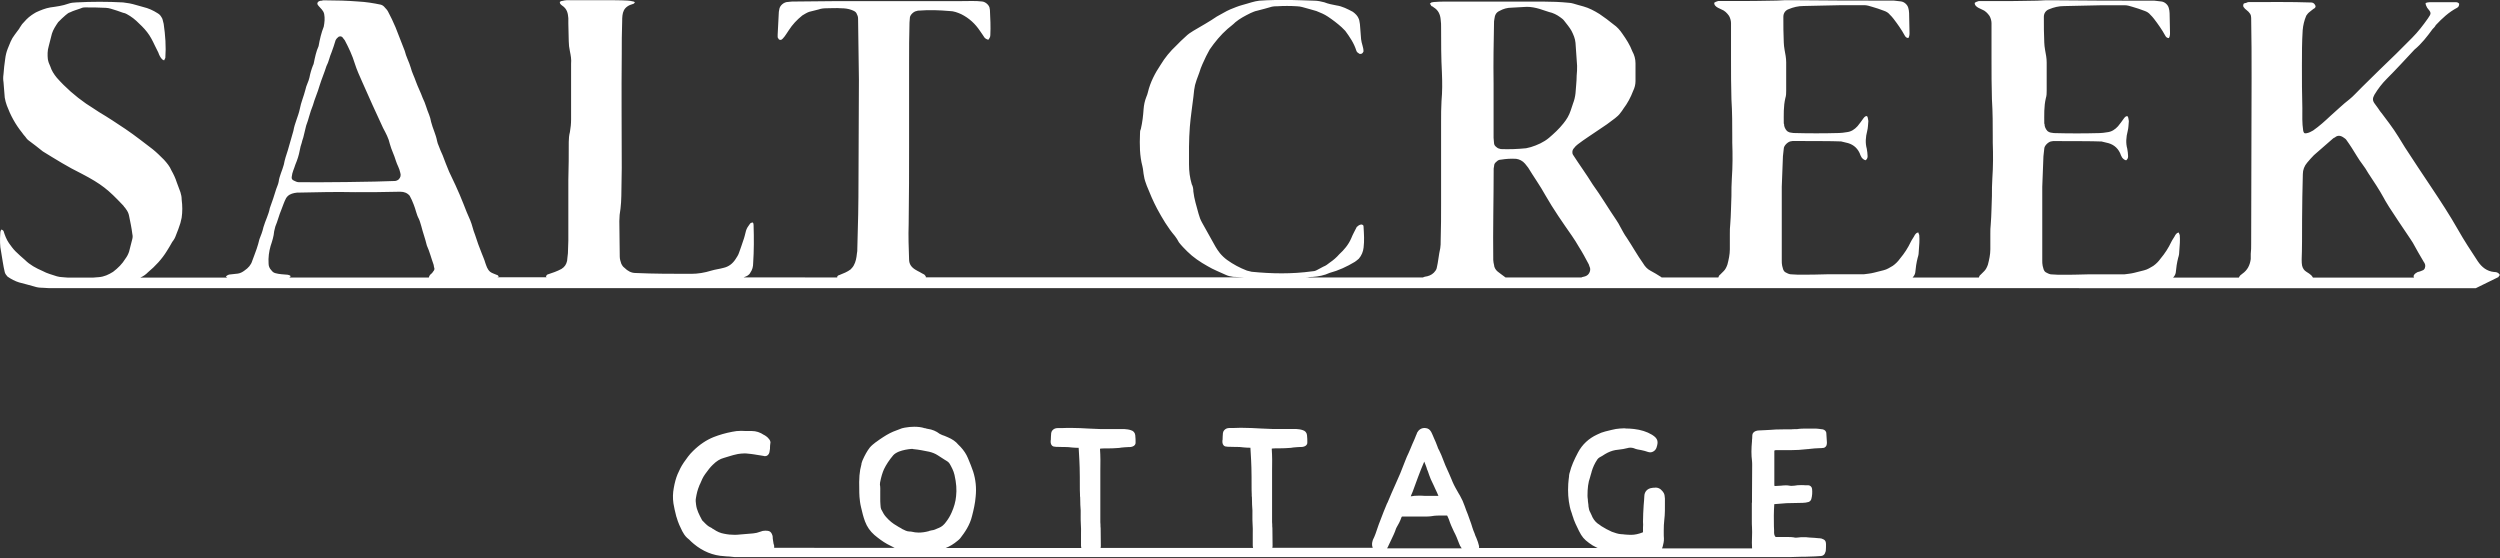
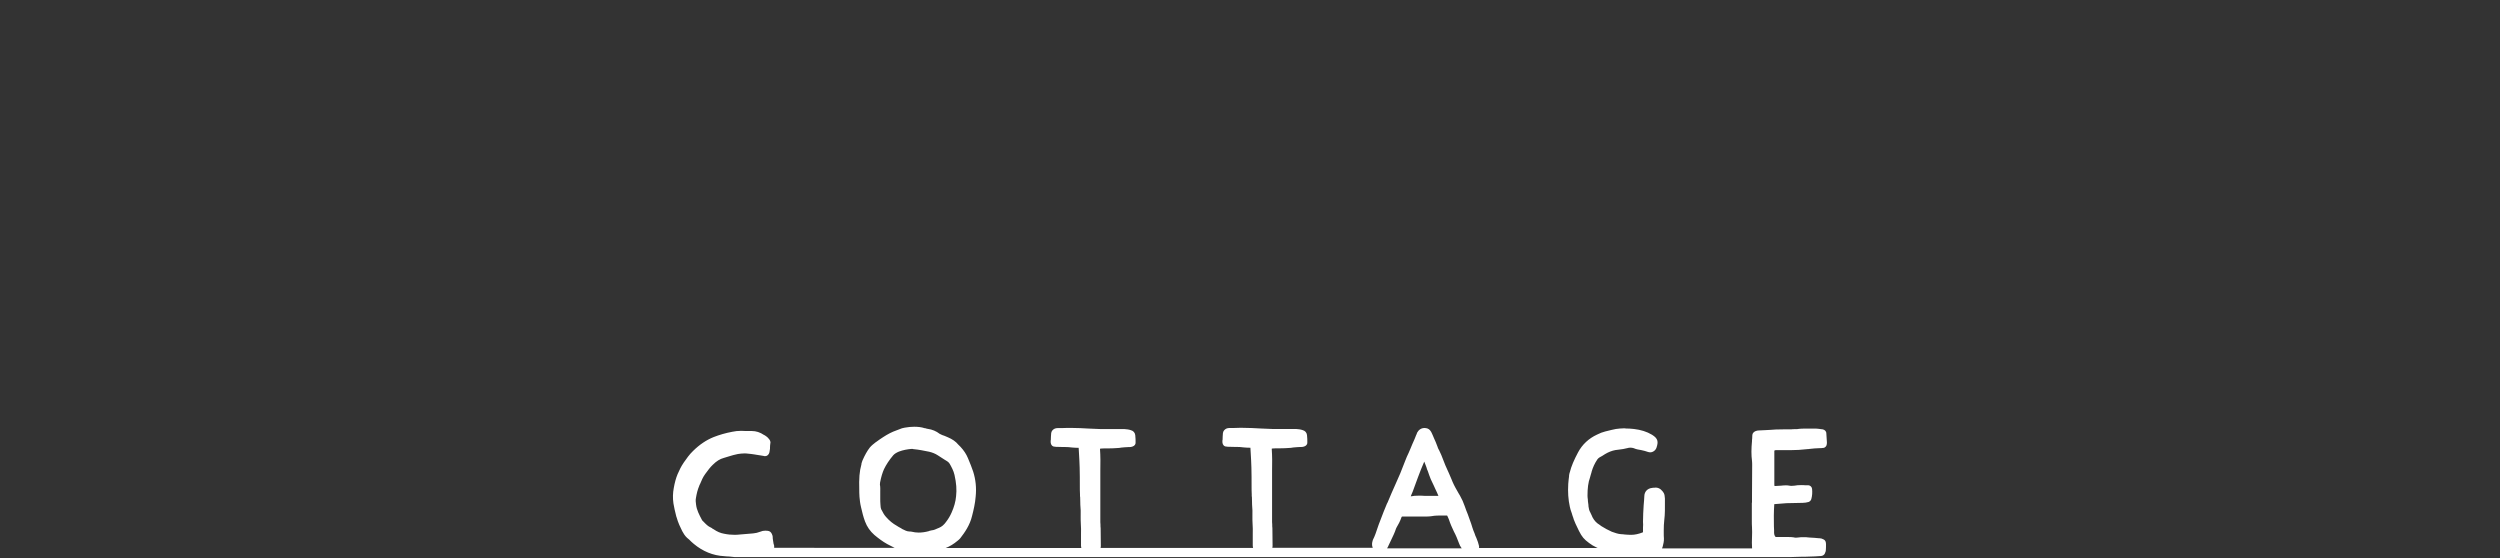
<svg xmlns="http://www.w3.org/2000/svg" version="1.1" id="Layer_1" x="0px" y="0px" width="300px" height="67px" viewBox="0 0 300 67" style="enable-background:new 0 0 300 67;" xml:space="preserve">
  <rect x="0" y="0" width="300" height="67" fill="#333333" stroke="none" />
  <style type="text/css">
	.st0{fill:#FFFFFF;}
</style>
-   <path class="st0" d="M299.86,32.83c-0.14-0.14-0.33-0.19-0.57-0.19c-0.86-0.09-1.47-0.57-1.95-1.28c-0.81-1.23-1.66-2.52-2.38-3.8  c-1-1.76-2.09-3.42-3.23-5.13c-1.05-1.57-2.09-3.13-3.14-4.75c-1.28-2.09-1.28-2.09-2.71-3.99c-0.19-0.24-0.38-0.47-0.52-0.71  c-0.14-0.19-0.24-0.33-0.38-0.52c-0.29-0.38-0.29-0.66-0.05-1.09c0.43-0.71,0.9-1.33,1.47-1.9c1.14-1.14,2.23-2.33,3.33-3.51  c0.86-0.71,1.52-1.57,2.18-2.47c0.14-0.14,0.29-0.28,0.38-0.47c0.76-0.81,1.57-1.57,2.57-2.09c0.19-0.1,0.24-0.29,0.24-0.48  c-0.09-0.14-0.24-0.19-0.47-0.19c-1,0-2,0-3.04,0c-0.19,0-0.38,0.05-0.52,0.1c0,0.24,0.1,0.38,0.19,0.57  c0.52,0.62,0.52,0.66,0.09,1.28c-0.57,0.81-1.19,1.62-1.9,2.33c-0.62,0.62-1.28,1.28-1.9,1.9c-1.38,1.33-2.75,2.66-4.09,3.99  c-0.29,0.29-0.57,0.57-0.85,0.86c-0.24,0.24-0.43,0.43-0.67,0.62c-0.81,0.62-1.52,1.33-2.28,1.99c-0.66,0.62-1.33,1.23-2.09,1.76  c-0.24,0.14-0.52,0.29-0.81,0.33c-0.24,0.05-0.33-0.05-0.38-0.33c-0.14-0.9-0.1-1.8-0.1-2.71c-0.05-1.66-0.05-3.37-0.05-5.08  c0-1.42,0-2.85,0.09-4.23c0.05-0.62,0.19-1.19,0.43-1.76c0.09-0.14,0.24-0.33,0.38-0.43c0.14-0.14,0.33-0.24,0.48-0.38  c0.24-0.1,0.33-0.29,0.19-0.48c-0.05-0.14-0.24-0.29-0.43-0.29c-2.52-0.09-5.03-0.05-7.55-0.05c-0.09,0-0.19,0.05-0.29,0.1  c-0.09,0-0.24,0.05-0.29,0.09c-0.09,0.19-0.09,0.38,0.09,0.52c0.05,0.1,0.14,0.14,0.19,0.19c0.48,0.38,0.62,0.62,0.62,1  c0.05,2.42,0.05,4.8,0.05,7.22c0,6.65-0.05,13.25-0.05,19.9c0,0.38,0,0.81-0.05,1.19c0,0.19,0,0.38,0,0.62  c-0.09,0.71-0.38,1.33-1,1.76c-0.09,0.05-0.14,0.14-0.24,0.19c-0.08,0.08-0.14,0.18-0.19,0.28h-7.89c0.16-0.16,0.28-0.36,0.32-0.59  c0.05-0.58,0.14-1.2,0.29-1.78c0.1-0.29,0.14-0.58,0.14-0.91c0.05-0.58,0.1-1.2,0.05-1.83c-0.05-0.1-0.1-0.19-0.1-0.29  c-0.19,0-0.29,0.1-0.43,0.29c-0.14,0.29-0.34,0.53-0.48,0.82c-0.34,0.72-0.77,1.39-1.3,2.02c-0.24,0.34-0.53,0.63-0.87,0.87  c-0.34,0.19-0.67,0.43-1.11,0.53c-0.38,0.1-0.77,0.19-1.15,0.29c-0.38,0.1-0.82,0.14-1.2,0.19c-1.44,0-2.84,0-4.28,0  c-1.2,0.05-2.45,0.05-3.66,0.05c-0.34,0-0.63-0.05-0.91-0.05c-0.24-0.05-0.38-0.14-0.58-0.24c-0.29-0.19-0.29-0.48-0.38-0.77  c-0.05-0.24-0.05-0.43-0.05-0.63c0-1.2,0-2.45,0-3.66c0-1.73,0-3.46,0-5.2c0.05-1.2,0.1-2.45,0.14-3.66  c0.05-0.29,0.05-0.63,0.1-0.91c0-0.34,0.43-0.77,0.77-0.87c0.1,0,0.19-0.05,0.29-0.05c1.11,0,5,0,5.82,0.05  c0.19,0.05,0.38,0.1,0.58,0.14c0.72,0.14,1.3,0.53,1.64,1.25c0.05,0.19,0.14,0.34,0.24,0.53c0.14,0.19,0.29,0.29,0.48,0.34  c0.14-0.1,0.24-0.24,0.24-0.48c0-0.29-0.05-0.58-0.1-0.91c-0.19-0.67-0.14-1.39,0.05-2.12c0.1-0.38,0.1-0.77,0.14-1.2  c0-0.1-0.05-0.19-0.05-0.29c0-0.1-0.05-0.19-0.1-0.29c-0.14-0.05-0.29,0.05-0.43,0.24c-0.24,0.34-0.48,0.67-0.72,0.96  c-0.34,0.38-0.77,0.67-1.3,0.72c-0.34,0.05-0.63,0.1-0.91,0.1c-1.83,0.05-3.66,0.05-5.48,0c-0.1,0-0.24-0.05-0.34-0.05  s-0.19-0.05-0.29-0.1c-0.24-0.1-0.43-0.48-0.48-0.72c0-0.1,0-0.19-0.05-0.29c0-1.01-0.05-2.02,0.19-3.03c0.1-0.29,0.1-0.63,0.1-0.91  c0-1.15,0-2.26,0-3.37c0-0.53-0.1-1.01-0.19-1.49c-0.05-0.34-0.1-0.63-0.1-0.91c-0.05-1.01-0.05-2.07-0.05-3.08  c0-0.43,0.24-0.77,0.63-0.91c0.58-0.24,1.15-0.38,1.78-0.38c1.49-0.05,3.03-0.05,4.57-0.1c0.91,0,1.83,0,2.74,0  c0.29,0,0.63,0.1,0.91,0.19c0.48,0.14,0.96,0.29,1.44,0.48c0.29,0.1,0.53,0.24,0.72,0.48c0.14,0.14,0.29,0.29,0.43,0.48  c0.48,0.63,0.96,1.3,1.35,2.02c0.1,0.19,0.24,0.29,0.43,0.29c0.1-0.14,0.14-0.34,0.14-0.58c0-0.82-0.05-1.64-0.05-2.41  c0-0.24-0.05-0.43-0.1-0.63c-0.1-0.38-0.48-0.72-0.87-0.77c-0.29-0.05-0.58-0.05-0.87-0.1c-4.09,0-8.18,0-12.22-0.05  c-0.63,0-1.25,0-1.83,0.05c-1.83,0.05-3.66,0.05-5.48,0.05c-0.53,0-1.06,0-1.54,0c-0.1,0.05-0.19,0.05-0.29,0.1  c-0.1,0.05-0.19,0.1-0.19,0.14c0,0.1,0.05,0.24,0.1,0.29c0.19,0.24,0.48,0.34,0.77,0.48c0.38,0.14,0.67,0.43,0.91,0.77  c0.14,0.24,0.24,0.58,0.24,0.87c0,1.44,0,2.84,0,4.28c0,1.64,0,3.27,0.05,4.86c0.1,1.54,0.1,3.08,0.1,4.57c0,0.24,0,0.43,0,0.63  c0.05,1.44,0.05,2.84-0.05,4.28c-0.05,0.72-0.05,1.44-0.05,2.12c-0.05,1.15-0.05,2.26-0.14,3.37c-0.05,0.38-0.05,0.82-0.05,1.2  c0,0.63,0,1.25,0,1.83c0,0.63-0.14,1.25-0.29,1.83c-0.1,0.29-0.24,0.58-0.43,0.77c-0.14,0.14-0.29,0.29-0.43,0.43  c-0.14,0.1-0.2,0.23-0.23,0.35h-7.95c0.16-0.16,0.28-0.36,0.32-0.59c0.05-0.58,0.14-1.2,0.29-1.78c0.1-0.29,0.14-0.58,0.14-0.91  c0.05-0.58,0.1-1.2,0.05-1.83c-0.05-0.1-0.1-0.19-0.1-0.29c-0.19,0-0.29,0.1-0.43,0.29c-0.14,0.29-0.34,0.53-0.48,0.82  c-0.34,0.72-0.77,1.39-1.3,2.02c-0.24,0.34-0.53,0.63-0.87,0.87c-0.34,0.19-0.67,0.43-1.11,0.53c-0.38,0.1-0.77,0.19-1.15,0.29  c-0.38,0.1-0.82,0.14-1.2,0.19c-1.44,0-2.84,0-4.28,0c-1.2,0.05-2.45,0.05-3.66,0.05c-0.34,0-0.63-0.05-0.91-0.05  c-0.24-0.05-0.38-0.14-0.58-0.24c-0.29-0.19-0.29-0.48-0.38-0.77c-0.05-0.24-0.05-0.43-0.05-0.63c0-1.2,0-2.45,0-3.66  c0-1.73,0-3.46,0-5.2c0.05-1.2,0.1-2.45,0.14-3.66c0.05-0.29,0.05-0.63,0.1-0.91c0-0.34,0.43-0.77,0.77-0.87  c0.1,0,0.19-0.05,0.29-0.05c1.11,0,5,0,5.82,0.05c0.19,0.05,0.38,0.1,0.58,0.14c0.72,0.14,1.3,0.53,1.64,1.25  c0.05,0.19,0.14,0.34,0.24,0.53c0.14,0.19,0.29,0.29,0.48,0.34c0.14-0.1,0.24-0.24,0.24-0.48c0-0.29-0.05-0.58-0.1-0.91  c-0.19-0.67-0.14-1.39,0.05-2.12c0.1-0.38,0.1-0.77,0.14-1.2c0-0.1-0.05-0.19-0.05-0.29c0-0.1-0.05-0.19-0.1-0.29  c-0.14-0.05-0.29,0.05-0.43,0.24c-0.24,0.34-0.48,0.67-0.72,0.96c-0.34,0.38-0.77,0.67-1.3,0.72c-0.34,0.05-0.63,0.1-0.91,0.1  c-1.83,0.05-3.66,0.05-5.48,0c-0.1,0-0.24-0.05-0.34-0.05c-0.1,0-0.19-0.05-0.29-0.1c-0.24-0.1-0.43-0.48-0.48-0.72  c0-0.1,0-0.19-0.05-0.29c0-1.01-0.05-2.02,0.19-3.03c0.1-0.29,0.1-0.63,0.1-0.91c0-1.15,0-2.26,0-3.37c0-0.53-0.1-1.01-0.19-1.49  c-0.05-0.34-0.1-0.63-0.1-0.91c-0.05-1.01-0.05-2.07-0.05-3.08c0-0.43,0.24-0.77,0.63-0.91c0.58-0.24,1.15-0.38,1.78-0.38  c1.49-0.05,3.03-0.05,4.57-0.1c0.91,0,1.83,0,2.74,0c0.29,0,0.63,0.1,0.91,0.19c0.48,0.14,0.96,0.29,1.44,0.48  c0.29,0.1,0.53,0.24,0.72,0.48c0.14,0.14,0.29,0.29,0.43,0.48c0.48,0.63,0.96,1.3,1.35,2.02c0.1,0.19,0.24,0.29,0.43,0.29  c0.1-0.14,0.14-0.34,0.14-0.58c0-0.82-0.05-1.64-0.05-2.41c0-0.24-0.05-0.43-0.1-0.63c-0.1-0.38-0.48-0.72-0.87-0.77  c-0.29-0.05-0.58-0.05-0.87-0.1c-4.09,0-8.18,0-12.22-0.05c-0.63,0-1.25,0-1.83,0.05c-1.83,0.05-3.66,0.05-5.48,0.05  c-0.53,0-1.06,0-1.54,0c-0.1,0.05-0.19,0.05-0.29,0.1c-0.1,0.05-0.19,0.1-0.19,0.14c0,0.1,0.05,0.24,0.1,0.29  c0.19,0.24,0.48,0.34,0.77,0.48c0.38,0.14,0.67,0.43,0.91,0.77c0.14,0.24,0.24,0.58,0.24,0.87c0,1.44,0,2.84,0,4.28  c0,1.64,0,3.27,0.05,4.86c0.1,1.54,0.1,3.08,0.1,4.57c0,0.24,0,0.43,0,0.63c0.05,1.44,0.05,2.84-0.05,4.28  c-0.05,0.72-0.05,1.44-0.05,2.12c-0.05,1.15-0.05,2.26-0.14,3.37c-0.05,0.38-0.05,0.82-0.05,1.2c0,0.63,0,1.25,0,1.83  c0,0.63-0.14,1.25-0.29,1.83c-0.1,0.29-0.24,0.58-0.43,0.77c-0.14,0.14-0.29,0.29-0.43,0.43c-0.14,0.1-0.2,0.23-0.23,0.35h-6.82  c-0.01-0.01-0.02-0.03-0.03-0.04c-0.43-0.29-0.87-0.53-1.3-0.77c-0.38-0.19-0.67-0.53-0.87-0.87c-0.72-1.01-1.3-2.07-1.97-3.08  c-0.29-0.39-0.53-0.87-0.77-1.3c-0.14-0.29-0.29-0.53-0.48-0.82c-0.96-1.4-1.83-2.89-2.84-4.28c-0.77-1.25-1.59-2.36-2.36-3.56  c-0.14-0.24-0.1-0.58,0.14-0.82c0.1-0.14,0.24-0.29,0.43-0.43c0.82-0.63,1.68-1.16,2.5-1.73c0.67-0.43,1.35-0.91,1.97-1.4  c0.24-0.19,0.48-0.39,0.67-0.67c0.1-0.14,0.24-0.29,0.34-0.48c0.48-0.63,0.87-1.35,1.16-2.12c0.19-0.39,0.29-0.77,0.29-1.2  c0-0.67,0-1.4,0-2.12c0-0.53-0.14-1.01-0.38-1.44c-0.29-0.77-0.72-1.44-1.2-2.12c-0.29-0.43-0.63-0.82-1.06-1.11  c-0.53-0.43-1.11-0.87-1.68-1.25c-0.63-0.39-1.25-0.72-1.93-0.91c-0.43-0.1-0.82-0.24-1.2-0.34c-0.19-0.05-0.38-0.1-0.58-0.1  c-1.01-0.1-2.02-0.14-3.03-0.14c-3.9,0-7.75,0-11.6,0c-0.53,0-1.01,0-1.54,0.05c-0.1,0-0.19,0.05-0.29,0.05  c-0.05,0.05-0.1,0.1-0.19,0.14c0.1,0.1,0.1,0.19,0.19,0.29c0.05,0.05,0.19,0.05,0.24,0.14c0.58,0.34,0.82,0.87,0.87,1.49  c0.05,0.34,0.05,0.63,0.05,0.91c0,1.83,0,3.66,0.1,5.49c0.05,1.16,0.05,2.26-0.05,3.37c-0.05,0.82-0.05,1.64-0.05,2.45  c0,3.23,0,6.5,0,9.72c0,1.54,0,3.08-0.05,4.62c0,0.29,0,0.58-0.05,0.87c-0.19,0.82-0.24,1.64-0.43,2.41  c-0.05,0.19-0.19,0.38-0.34,0.53c-0.29,0.29-0.67,0.43-1.06,0.48c-0.09,0.02-0.17,0.05-0.24,0.09h-14.04  c0.07-0.01,0.14-0.01,0.21-0.01c0.19-0.05,0.38-0.05,0.57-0.05c0.71-0.05,1.43-0.19,2.04-0.48c1.09-0.29,2.09-0.76,3.04-1.33  c0.14-0.1,0.33-0.24,0.48-0.38c0.33-0.38,0.52-0.86,0.57-1.33c0.1-0.81,0.05-1.62,0-2.43c0-0.1,0-0.24-0.1-0.29  c-0.14-0.09-0.29-0.05-0.48,0.05c-0.1,0.1-0.19,0.14-0.24,0.19c-0.24,0.48-0.48,0.9-0.67,1.38c-0.33,0.76-0.86,1.38-1.43,1.9  c-0.33,0.38-0.71,0.71-1.14,1c-0.24,0.19-0.48,0.38-0.76,0.48c-0.29,0.14-0.52,0.29-0.81,0.43c-0.19,0.1-0.38,0.14-0.57,0.14  c-2.43,0.33-4.8,0.29-7.23,0.05c-0.19-0.05-0.38-0.09-0.57-0.14c-0.86-0.33-1.66-0.76-2.38-1.28c-0.33-0.24-0.62-0.52-0.86-0.81  c-0.19-0.24-0.38-0.52-0.52-0.76c-0.52-0.95-1.09-1.95-1.62-2.9c-0.19-0.33-0.33-0.71-0.43-1.09c-0.24-0.9-0.52-1.76-0.62-2.66  c0-0.29-0.05-0.62-0.19-0.86c-0.24-0.81-0.33-1.57-0.33-2.38c0-0.71,0-1.43,0-2.14c0-0.81,0.05-1.62,0.1-2.38  c0.1-1.24,0.29-2.43,0.43-3.61c0.14-1.38,0.14-1.38,0.71-2.9c0.19-0.67,0.52-1.33,0.81-1.95c0.14-0.29,0.29-0.52,0.43-0.81  c0.62-0.9,1.33-1.76,2.14-2.47c0.33-0.29,0.67-0.52,0.95-0.81c0.52-0.43,1.14-0.76,1.81-1.09c0.24-0.1,0.52-0.24,0.81-0.29  c0.62-0.14,1.19-0.33,1.76-0.48c0.19-0.05,0.38-0.05,0.62-0.05c0.81-0.05,1.57-0.05,2.38,0c0.24,0,0.43,0.05,0.62,0.09  c0.57,0.14,1.14,0.33,1.71,0.48c0.48,0.19,0.95,0.38,1.38,0.67c0.57,0.38,1.14,0.81,1.66,1.28c0.14,0.14,0.29,0.29,0.43,0.43  c0.52,0.71,1.05,1.47,1.33,2.38c0.05,0.19,0.24,0.29,0.38,0.38c0.24,0.05,0.38-0.05,0.48-0.29c0-0.52-0.24-0.95-0.29-1.47  c-0.05-0.57-0.1-1.19-0.14-1.81c0-0.1-0.05-0.19-0.05-0.29c-0.05-0.43-0.29-0.76-0.57-1c-0.09-0.09-0.19-0.14-0.24-0.19  c-0.62-0.33-1.28-0.67-1.95-0.76c-0.52-0.1-1-0.19-1.47-0.38c-0.38-0.1-0.81-0.19-1.19-0.19c-1-0.05-2-0.05-3-0.09  c-1.24,0-2.43,0-3.61,0.09c-0.33,0.05-0.62,0.1-0.9,0.19c-0.38,0.1-0.76,0.24-1.14,0.33c-0.52,0.14-0.95,0.33-1.43,0.52  c-0.57,0.24-1.05,0.57-1.62,0.86c-0.9,0.62-1.85,1.14-2.81,1.71c-0.33,0.19-0.67,0.43-0.95,0.71c-0.38,0.33-0.76,0.71-1.09,1.05  c-0.76,0.71-1.38,1.47-1.9,2.33c-0.67,1-1.24,2.09-1.52,3.28c-0.05,0.19-0.1,0.38-0.19,0.57c-0.19,0.48-0.29,0.95-0.33,1.47  c-0.05,0.76-0.14,1.57-0.33,2.38c-0.1,0.19-0.1,0.38-0.1,0.57c-0.05,1.33-0.05,2.62,0.29,3.9c0.1,0.38,0.1,0.81,0.19,1.19  c0.05,0.38,0.19,0.76,0.33,1.14c0.38,0.95,0.76,1.85,1.24,2.76c0.62,1.14,1.28,2.28,2.14,3.28c0.19,0.24,0.33,0.48,0.48,0.76  c0.29,0.38,0.67,0.76,1,1.09c0.71,0.71,1.57,1.28,2.43,1.76c0.71,0.43,1.47,0.71,2.19,1.05c0.29,0.14,0.57,0.19,0.9,0.24  c0.38,0,0.81,0.05,1.19,0.05c0.04,0,0.07,0.01,0.1,0.01h-38.18c0.01-0.03,0.01-0.06,0-0.1c-0.05-0.1-0.14-0.19-0.19-0.24  c-0.19-0.1-0.38-0.19-0.53-0.29c-0.19-0.1-0.38-0.19-0.53-0.29c-0.48-0.29-0.76-0.67-0.76-1.24c-0.05-1.39-0.1-2.82-0.05-4.2  c0.05-3.34,0.05-6.69,0.05-9.27c0-3.87,0-6.97,0-10.13c0-1.62,0-3.2,0.05-4.82c0-0.19,0.05-0.43,0.05-0.62  c0.05-0.33,0.48-0.72,0.81-0.76c0.1-0.05,0.19-0.05,0.29-0.05c1.24-0.1,2.44-0.05,3.63,0.05c0.53,0,1,0.19,1.43,0.38  c0.96,0.48,1.67,1.15,2.25,2.01c0.1,0.14,0.24,0.33,0.33,0.48c0.05,0.1,0.14,0.19,0.19,0.29c0.1,0.14,0.29,0.24,0.48,0.29  c0.14-0.19,0.24-0.33,0.24-0.57c0.05-1,0-2.01-0.05-3.01c0-0.1-0.05-0.19-0.05-0.29c-0.1-0.33-0.48-0.67-0.86-0.72  c-0.81-0.1-1.62-0.05-2.44-0.05c-4.92,0-9.89,0-14.81,0c-1.72,0-3.44,0.05-5.16,0.05c-0.33,0-0.62,0-0.91,0.05  c-0.48,0-1,0.43-1.05,0.91c0,0.1-0.05,0.19-0.05,0.29c-0.05,0.91-0.1,1.82-0.14,2.72c0,0.1,0,0.24,0,0.33  c0.05,0.1,0.1,0.19,0.14,0.24c0.14,0.1,0.33,0.1,0.48-0.1c0.29-0.29,0.48-0.67,0.72-1c0.43-0.67,0.96-1.24,1.62-1.77  c0.24-0.14,0.53-0.33,0.81-0.43c0.38-0.1,0.76-0.19,1.15-0.29c0.29-0.1,0.57-0.14,0.91-0.14c0.57,0,1.19-0.05,1.82,0  c0.38,0,0.81,0.05,1.19,0.19c0.24,0.1,0.57,0.19,0.67,0.53c0.1,0.19,0.14,0.33,0.14,0.57c0.05,2.39,0.05,4.82,0.1,7.26  c0,4.01-0.05,8.07-0.05,12.09c0,2.72-0.05,5.45-0.14,8.17c0,0.24,0,0.43-0.05,0.62c-0.05,0.53-0.14,1-0.38,1.43  c-0.1,0.19-0.24,0.33-0.38,0.48c-0.38,0.29-0.86,0.48-1.34,0.67c-0.21,0.04-0.3,0.19-0.26,0.29H89.23c0.03-0.01,0.06-0.02,0.09-0.04  c0.29-0.1,0.58-0.24,0.72-0.53c0.24-0.34,0.34-0.72,0.34-1.15c0.1-1.49,0.1-3.02,0.05-4.55c0-0.29-0.1-0.38-0.24-0.29  c-0.1,0-0.19,0.1-0.24,0.19c-0.19,0.24-0.34,0.48-0.43,0.77c-0.1,0.38-0.19,0.81-0.34,1.2c-0.14,0.48-0.34,0.96-0.48,1.39  c-0.1,0.34-0.29,0.58-0.43,0.81c-0.34,0.53-0.81,0.91-1.44,1.05c-0.48,0.14-1.01,0.19-1.49,0.34c-0.77,0.24-1.58,0.38-2.4,0.38  c-2.2,0-4.46,0-6.66-0.1c-0.53,0-0.96-0.24-1.34-0.62c-0.19-0.14-0.29-0.29-0.38-0.48c-0.1-0.29-0.19-0.58-0.19-0.86  c0-1.44-0.05-2.83-0.05-4.27c0-0.48,0.05-1.01,0.14-1.49c0.05-0.53,0.1-1.01,0.1-1.53c0-1.1,0.05-2.2,0.05-3.35  c0-4.55-0.05-9.11,0-13.66c0-1.29,0-2.64,0.05-3.93c0-1.05,0.1-1.77,1.34-2.11c0.05,0,0.14-0.1,0.19-0.19  c-0.1-0.05-0.14-0.1-0.24-0.1c-0.24-0.05-0.43-0.1-0.62-0.1c-0.77-0.05-2.4-0.05-3.64-0.05c-1.2,0-2.44,0-3.64,0  c-0.19,0-0.38,0.05-0.62,0.1c-0.1,0-0.14,0.05-0.24,0.1c-0.05,0.14,0.05,0.29,0.24,0.43c0.67,0.43,0.72,1.01,0.77,1.53  c0,0.24,0,0.43,0,0.62c0,0.72,0.05,1.44,0.05,2.16c0,0.38,0.05,0.77,0.14,1.2c0.1,0.48,0.19,0.96,0.14,1.49c0,2.2,0,4.46,0,6.66  c0,0.53-0.05,1.01-0.14,1.53c-0.1,0.38-0.14,0.81-0.14,1.2c0,1.53,0,3.02-0.05,4.55c0,2.44,0,4.84,0,7.28  c0,0.53-0.05,1.01-0.05,1.53c-0.05,0.29-0.05,0.58-0.1,0.91c-0.1,0.43-0.29,0.72-0.67,0.96c-0.53,0.29-1.1,0.48-1.68,0.67  c-0.1,0.05-0.14,0.14-0.19,0.24c0.02,0.02,0.05,0.06,0.08,0.09h-5.9c0.05-0.03,0.11-0.06,0.17-0.09c-0.1-0.1-0.14-0.19-0.24-0.19  c-0.29-0.14-0.57-0.19-0.81-0.38c-0.33-0.29-0.43-0.67-0.57-1.05c-0.1-0.38-0.29-0.77-0.43-1.15c-0.29-0.72-0.57-1.48-0.81-2.25  c-0.24-0.57-0.33-1.15-0.57-1.72c-0.29-0.67-0.57-1.29-0.81-1.96c-0.29-0.77-0.62-1.48-0.96-2.25c-0.24-0.53-0.53-1.1-0.77-1.63  c-0.29-0.67-0.53-1.34-0.77-1.96c-0.19-0.38-0.33-0.77-0.48-1.15c-0.1-0.19-0.14-0.38-0.19-0.57c-0.14-0.77-0.53-1.53-0.72-2.3  c-0.05-0.29-0.14-0.62-0.24-0.86c-0.29-0.67-0.43-1.34-0.77-2.01c-0.24-0.67-0.57-1.29-0.81-1.96c-0.19-0.57-0.48-1.1-0.62-1.67  c-0.19-0.67-0.57-1.34-0.72-2.01c-0.38-0.96-0.72-1.87-1.1-2.82c-0.29-0.67-0.57-1.29-0.91-1.91c-0.1-0.19-0.24-0.33-0.38-0.48  c-0.1-0.14-0.29-0.29-0.48-0.34c-0.91-0.19-1.77-0.33-2.73-0.38c-1.29-0.1-2.58-0.14-3.92-0.14c-0.1,0-0.19,0-0.29,0  c-0.1,0.05-0.19,0.05-0.29,0.05c-0.14,0.05-0.24,0.05-0.29,0.14c-0.14,0.1-0.14,0.29,0.05,0.48c0.24,0.29,0.57,0.53,0.67,0.96  c0.1,0.53,0.05,1-0.05,1.53c-0.29,0.72-0.48,1.53-0.62,2.34c-0.29,0.62-0.43,1.34-0.57,2.01c0,0.1-0.05,0.19-0.1,0.29  c-0.19,0.48-0.33,0.96-0.43,1.48c-0.1,0.48-0.38,0.91-0.48,1.44c-0.19,0.77-0.53,1.53-0.67,2.3c-0.19,0.91-0.62,1.72-0.77,2.63  c-0.24,0.77-0.43,1.58-0.67,2.34c-0.19,0.57-0.38,1.15-0.48,1.72c-0.19,0.72-0.53,1.34-0.62,2.06c-0.05,0.29-0.19,0.57-0.29,0.86  c-0.24,0.77-0.48,1.53-0.77,2.3c-0.14,0.77-0.53,1.48-0.77,2.3c-0.1,0.48-0.29,0.96-0.48,1.44c-0.1,0.38-0.19,0.77-0.33,1.15  c-0.19,0.48-0.33,0.96-0.53,1.44c-0.14,0.48-0.48,0.86-0.91,1.15c-0.24,0.19-0.53,0.34-0.81,0.38c-0.29,0.05-0.62,0.05-0.91,0.1  c-0.19,0-0.38,0.1-0.53,0.24c0.04,0.06,0.09,0.1,0.16,0.14H16.84c0.35-0.15,0.66-0.37,0.92-0.64c0.89-0.74,1.67-1.58,2.27-2.56  c0.2-0.34,0.44-0.69,0.64-1.08c0.2-0.25,0.34-0.49,0.44-0.79c0.2-0.49,0.39-0.99,0.54-1.48c0.05-0.2,0.1-0.39,0.15-0.64  c0.1-0.69,0.1-1.43,0-2.17c0-0.3-0.05-0.59-0.15-0.89c-0.15-0.39-0.3-0.79-0.44-1.18c-0.15-0.49-0.39-0.99-0.64-1.43  c-0.2-0.49-0.54-0.89-0.89-1.28c-0.44-0.44-0.89-0.89-1.38-1.28c-0.49-0.39-0.99-0.74-1.48-1.13c-0.59-0.44-1.18-0.89-1.77-1.28  c-1.03-0.69-2.07-1.38-3.15-2.02c-0.54-0.34-1.03-0.69-1.58-1.03c-1.28-0.89-2.46-1.92-3.5-3.1C6.48,8.92,6.19,8.47,6.04,7.98  c-0.15-0.3-0.25-0.59-0.3-0.89C5.69,6.6,5.69,6.06,5.84,5.57c0.15-0.54,0.25-1.03,0.39-1.53C6.38,3.55,6.68,3.1,6.98,2.66  c0.3-0.3,0.59-0.59,0.89-0.84c0.2-0.15,0.34-0.3,0.54-0.34c0.39-0.2,0.79-0.3,1.18-0.44c0.2-0.1,0.39-0.15,0.59-0.15  c0.84,0,1.67,0,2.51,0.05c0.2,0,0.39,0.05,0.59,0.1c0.49,0.15,0.99,0.3,1.48,0.49c0.34,0.05,0.59,0.25,0.84,0.39  c0.54,0.34,0.99,0.79,1.43,1.23c0.44,0.44,0.84,0.94,1.13,1.48c0.3,0.54,0.54,1.13,0.84,1.68c0.1,0.3,0.25,0.59,0.44,0.79  c0.1,0.1,0.2,0.1,0.25,0.15c0.05-0.1,0.1-0.2,0.15-0.3c0.1-1.38,0-2.71-0.2-4.09c-0.05-0.2-0.1-0.39-0.15-0.59  c-0.15-0.3-0.3-0.54-0.59-0.69c-0.54-0.34-1.08-0.59-1.72-0.74c-0.3-0.1-0.59-0.15-0.89-0.25c-0.49-0.15-1.03-0.25-1.53-0.3  c-1.87-0.1-3.74-0.1-5.62,0C8.8,0.3,8.5,0.34,8.21,0.44C7.52,0.69,6.78,0.79,6.04,0.89c-0.59,0.1-1.18,0.34-1.72,0.59  c-0.2,0.1-0.39,0.25-0.54,0.34c-0.44,0.3-0.79,0.69-1.13,1.08C2.54,3.1,2.39,3.25,2.3,3.45C2.1,3.69,1.95,3.94,1.75,4.19  C1.36,4.68,1.16,5.27,0.92,5.86c-0.15,0.39-0.25,0.79-0.3,1.23c-0.1,0.59-0.15,1.23-0.2,1.82c-0.05,0.34-0.05,0.64,0,0.94  c0.05,0.64,0.1,1.28,0.15,1.87c0.05,0.34,0.15,0.64,0.25,0.94c0.44,1.18,1.03,2.27,1.82,3.25c0.1,0.15,0.25,0.34,0.39,0.49  c0.1,0.15,0.25,0.34,0.39,0.44c0.59,0.44,1.18,0.89,1.72,1.33c1.53,0.94,3.01,1.87,4.63,2.66c2.46,1.28,3.25,1.97,4.93,3.74  c0.1,0.1,0.15,0.15,0.2,0.25c0.1,0.1,0.15,0.15,0.2,0.25c0.2,0.25,0.34,0.54,0.39,0.84c0.15,0.74,0.3,1.43,0.39,2.17  c0.05,0.2,0.05,0.39,0,0.59c-0.15,0.54-0.25,1.03-0.39,1.53c-0.1,0.3-0.25,0.59-0.44,0.84c-0.39,0.64-0.89,1.13-1.48,1.58  c-0.54,0.34-1.08,0.59-1.72,0.64c-0.25,0-0.44,0.05-0.64,0.05c-1.03,0-2.07,0-3.1,0c-0.25,0-0.44-0.05-0.64-0.05  c-0.2,0-0.44-0.05-0.64-0.1c-0.59-0.2-1.18-0.34-1.72-0.64c-0.79-0.34-1.53-0.74-2.12-1.33c-0.39-0.34-0.79-0.69-1.13-1.03  c-0.3-0.3-0.54-0.64-0.79-0.99c-0.3-0.44-0.49-0.94-0.64-1.43c-0.05-0.1-0.15-0.15-0.25-0.2c-0.1,0.1-0.15,0.25-0.15,0.49  c-0.05,0.74-0.05,1.48,0.1,2.17c0.15,0.84,0.25,1.68,0.44,2.46c0.05,0.2,0.2,0.39,0.34,0.54c0.44,0.3,0.89,0.54,1.38,0.69  c0.64,0.15,1.23,0.34,1.82,0.49c0.3,0.1,0.59,0.15,0.94,0.15c0.49,0.05,1.03,0.05,1.53,0.05c1.58,0,3.15,0,4.73,0c0,0,0,0,0.01,0  H297.1l2.71-1.33c0.05-0.09,0.09-0.19,0.19-0.24C299.95,32.93,299.9,32.88,299.86,32.83z M277.53,33.26  c-0.05-0.05-0.09-0.14-0.19-0.24c-0.05-0.05-0.14-0.09-0.24-0.19c-0.19-0.14-0.52-0.29-0.66-0.52c-0.19-0.29-0.24-0.52-0.24-1.19  c0.05-1.05,0.05-3.13,0.05-4.8c0-1.81,0.05-3.61,0.09-5.42c0-0.52,0.19-1,0.52-1.38c0.29-0.33,0.52-0.62,0.81-0.9  c0.76-0.66,1.52-1.33,2.28-1.99c0.05-0.05,0.14-0.1,0.24-0.14c0.33-0.29,0.71-0.24,1.09,0.05c0.09,0.05,0.19,0.14,0.24,0.19  c0.48,0.66,0.9,1.33,1.33,2.04c0.38,0.66,0.95,1.28,1.33,1.99c0.66,1,1.33,1.99,1.9,3.04c0.19,0.38,0.43,0.71,0.62,1.05  c0.71,1.09,1.43,2.18,2.18,3.28c0.24,0.33,0.43,0.66,0.66,1c0.43,0.76,0.86,1.57,1.33,2.33c0.09,0.09,0.09,0.19,0.14,0.28  c0,0.1,0.05,0.19,0,0.29c0,0.19-0.14,0.38-0.33,0.43c-0.19,0.1-0.38,0.14-0.57,0.19c-0.38,0.19-0.57,0.43-0.43,0.66h-12.14  C277.54,33.29,277.54,33.27,277.53,33.26z M179.28,2.89c0-0.24,0-0.43,0.05-0.63c0.05-0.43,0.19-0.77,0.63-0.96  c0.43-0.24,0.91-0.38,1.44-0.38c0.63-0.05,1.2-0.05,1.83-0.1c0.48,0,1.01,0.1,1.49,0.24c0.39,0.14,0.77,0.24,1.16,0.38  c0.48,0.1,0.96,0.34,1.35,0.63c0.19,0.14,0.34,0.24,0.48,0.43c0.29,0.38,0.63,0.77,0.87,1.2c0.24,0.48,0.43,0.91,0.48,1.44  c0.05,0.91,0.14,1.83,0.19,2.74c0,0.38,0,0.82-0.05,1.2c0,0.72-0.1,1.4-0.14,2.12c-0.05,0.43-0.14,0.82-0.29,1.2  c-0.1,0.29-0.19,0.58-0.29,0.87c-0.19,0.58-0.48,1.06-0.87,1.54c-0.53,0.67-1.11,1.2-1.73,1.73c-0.63,0.53-1.4,0.87-2.17,1.11  c-0.19,0.05-0.38,0.1-0.58,0.14c-1.01,0.1-2.02,0.14-3.03,0.1c-0.24-0.05-0.38-0.1-0.53-0.24c-0.19-0.14-0.29-0.29-0.29-0.53  c0-0.19-0.05-0.39-0.05-0.58c0-0.91,0-1.83,0-2.74c0-1.44,0-2.84,0-3.75C179.19,7.32,179.24,5.11,179.28,2.89z M179.72,32.59  c-0.24-0.19-0.43-0.53-0.43-0.77c-0.05-0.24-0.1-0.43-0.1-0.63c-0.05-3.66,0.05-7.32,0.05-10.97c0-0.1,0.05-0.19,0.05-0.29  c0-0.24,0.1-0.38,0.29-0.53c0.14-0.14,0.29-0.24,0.53-0.24c0.63-0.1,1.2-0.14,1.83-0.1c0.38,0.05,0.77,0.24,1.06,0.58  c0.1,0.14,0.24,0.29,0.38,0.48c0.67,1.11,1.44,2.17,2.07,3.32c0.96,1.68,2.07,3.27,3.18,4.86c0.29,0.43,0.58,0.87,0.82,1.3  c0.43,0.67,0.82,1.4,1.2,2.12c0.05,0.1,0.05,0.19,0.1,0.29c0.19,0.34,0,0.87-0.34,1.06c-0.14,0.1-0.39,0.14-0.58,0.19  c-0.01,0.01-0.03,0.02-0.05,0.04h-9.11C180.34,33.07,180.05,32.83,179.72,32.59z M35.01,21.2c0.05-0.53,0.29-0.96,0.43-1.44  c0.24-0.57,0.43-1.15,0.53-1.72c0.05-0.33,0.14-0.62,0.24-0.91c0.05-0.29,0.19-0.57,0.24-0.86c0.1-0.38,0.19-0.77,0.29-1.2  c0.29-0.72,0.43-1.53,0.81-2.44c0.19-0.72,0.57-1.53,0.81-2.39c0.24-0.77,0.57-1.53,0.81-2.3c0.29-0.53,0.38-1.15,0.62-1.67  c0.19-0.48,0.33-0.96,0.48-1.44c0.1-0.19,0.24-0.33,0.38-0.43c0.24-0.1,0.43,0,0.53,0.19c0.05,0.1,0.14,0.14,0.19,0.24  c0.48,0.91,0.91,1.82,1.2,2.78c0.24,0.77,0.57,1.48,0.91,2.25c0.81,1.82,1.63,3.68,2.49,5.5c0.33,0.62,0.67,1.24,0.81,1.91  c0.19,0.72,0.53,1.34,0.72,2.01c0.14,0.48,0.43,0.91,0.53,1.44c0.1,0.29,0.05,0.57-0.19,0.81c-0.05,0.05-0.14,0.1-0.24,0.14  c-0.1,0.05-0.19,0.05-0.29,0.05c-1.96,0.1-9.47,0.19-11.48,0.14c-0.19,0-0.38-0.1-0.57-0.19C35.06,21.58,34.96,21.44,35.01,21.2z   M34.53,32.97c-0.48-0.05-1-0.05-1.48-0.19c-0.19-0.05-0.33-0.14-0.48-0.34c-0.24-0.24-0.34-0.53-0.34-0.81  c-0.05-0.72,0.05-1.44,0.24-2.11c0.19-0.57,0.38-1.15,0.43-1.77c0.05-0.19,0.1-0.38,0.14-0.57c0.29-0.67,0.43-1.34,0.72-2.01  c0.19-0.48,0.34-0.96,0.57-1.39c0.24-0.38,0.57-0.53,1-0.62c0.19-0.05,0.38-0.05,0.62-0.05c2.2-0.05,4.4-0.1,6.65-0.05  c1.72,0,3.45,0,5.17-0.05c0.1,0,0.19,0,0.29,0c0.43,0,0.81,0.14,1.1,0.48c0.19,0.33,0.33,0.67,0.48,1.05  c0.24,0.57,0.33,1.2,0.62,1.72c0.14,0.29,0.19,0.57,0.29,0.86c0.19,0.77,0.48,1.53,0.67,2.34c0.33,0.72,0.53,1.53,0.81,2.3  c0,0.05,0.05,0.19,0.05,0.29c0.1,0.19,0.05,0.38-0.1,0.53c-0.05,0.1-0.14,0.19-0.19,0.24c-0.19,0.14-0.29,0.29-0.33,0.48H34.71  c0.05-0.02,0.09-0.04,0.11-0.09C34.96,33.16,34.82,33.02,34.53,32.97z" />
  <path class="st0" d="M212.95,54.06v-0.02c0.04-0.02,0.11-0.02,0.18-0.02h0.11c0.24,0,0.53,0,0.79,0c0.22,0,0.4,0,0.59,0  c0.04,0,0.11,0,0.18,0c0.68,0,1.38-0.04,2.15-0.13c0.07,0,0.13,0,0.2-0.02c0.4-0.04,0.81-0.09,1.21-0.09c0.04,0,0.07,0,0.11,0h0.02  c0.11,0,0.22-0.02,0.37-0.04c0.15-0.04,0.29-0.18,0.33-0.33c0.02-0.09,0.04-0.18,0.04-0.29c-0.02-0.35-0.04-0.75-0.07-1.12  c0-0.24-0.2-0.44-0.44-0.48c-0.07,0-0.11-0.02-0.18-0.02c-0.2-0.02-0.42-0.07-0.64-0.07h-0.02c-0.02,0-0.07,0-0.09,0  c-0.15,0-0.33,0-0.51,0c-0.18,0-0.35,0-0.53,0c-0.31,0-0.72,0-1.14,0.07c-0.07,0-0.13,0-0.18,0c-0.02,0-0.04,0-0.07,0  c-0.02,0-0.04,0-0.07,0c-0.11,0-0.22,0-0.31,0.02c-0.61,0-1.25,0-1.89,0.02c-0.37,0.04-0.75,0.04-1.12,0.07  c-0.26,0.02-0.55,0.02-0.83,0.04c-0.15,0-0.31,0.02-0.44,0.07c-0.24,0.09-0.4,0.26-0.42,0.48c0,0.15-0.02,0.29-0.02,0.44  c-0.02,0.09-0.02,0.2-0.02,0.29c-0.09,0.94-0.09,1.69,0,2.37c0.02,0.18,0.02,0.35,0.02,0.51c0,1.21-0.02,2.46-0.02,3.65v0.86h-0.02  v0.22c0,0.15,0,0.33,0,0.51c0,0.4,0,0.81,0,1.21c0,0.09,0,0.18,0,0.26c0,0.24,0,0.51,0.02,0.75c0.02,0.37,0.02,0.77,0,1.23  c-0.02,0.38-0.02,0.84,0.01,1.31h-10.81c0.03-0.06,0.06-0.13,0.08-0.21c0.08-0.33,0.17-0.65,0.15-1c-0.02-0.21-0.02-0.4-0.02-0.59  c0-0.13,0-0.25,0-0.38c0-0.44,0.02-0.84,0.06-1.19c0.1-0.77,0.08-1.55,0.08-2.3c0-0.1,0-0.21,0-0.31c0-0.1-0.02-0.23-0.04-0.36  c-0.02-0.1-0.04-0.21-0.1-0.31c-0.17-0.27-0.46-0.65-0.98-0.65c-0.04,0-0.1,0-0.17,0.02c-0.04,0-0.08,0-0.13,0  c-0.04,0-0.08,0.02-0.13,0.02c-0.54,0.06-0.9,0.44-0.92,0.96c-0.02,0.36-0.04,0.73-0.08,1.11c-0.04,0.65-0.08,1.32-0.08,1.99  c0.02,0.23,0.02,0.46,0,0.69v0.15c0,0.13,0,0.25,0,0.38c0,0.02,0,0.04-0.04,0.06c-0.5,0.19-0.94,0.29-1.38,0.29h-0.02  c-0.25,0-0.5-0.02-0.75-0.04c-0.15-0.02-0.29-0.04-0.44-0.04c-0.38-0.02-0.75-0.17-1.11-0.29c-0.44-0.19-0.84-0.42-1.25-0.67  c-0.08-0.06-0.15-0.1-0.23-0.17c-0.36-0.21-0.63-0.5-0.84-0.9c-0.02-0.06-0.06-0.15-0.1-0.23c-0.04-0.1-0.1-0.23-0.17-0.36  c-0.13-0.21-0.17-0.44-0.21-0.71c0-0.15-0.02-0.27-0.04-0.4c-0.02-0.15-0.04-0.29-0.04-0.44c-0.02-0.15-0.04-0.29-0.04-0.44  c0-0.9,0.08-1.59,0.31-2.22c0.06-0.19,0.1-0.4,0.17-0.59c0-0.04,0.02-0.06,0.02-0.1c0.15-0.5,0.36-0.98,0.69-1.46  c0.06-0.08,0.15-0.17,0.25-0.23c0.21-0.1,0.44-0.25,0.67-0.4c0.42-0.25,0.81-0.4,1.23-0.48c0.15-0.02,0.31-0.04,0.46-0.06  c0.31-0.04,0.65-0.08,0.96-0.17c0.13-0.04,0.25-0.06,0.38-0.06c0.15,0,0.27,0.02,0.4,0.06c0.29,0.13,0.61,0.19,0.9,0.23  c0.29,0.06,0.56,0.13,0.84,0.23c0.08,0.02,0.17,0.04,0.25,0.04c0.33,0,0.65-0.25,0.75-0.56c0.23-0.69,0.21-1.09-0.54-1.55  c-0.63-0.38-1.34-0.59-2.15-0.69c-0.36-0.04-0.69-0.06-0.98-0.06c-0.08-0.02-0.17-0.02-0.25-0.02c-0.31,0-0.65,0.04-0.96,0.08  c-0.33,0.06-0.67,0.15-1,0.23c-0.08,0.02-0.17,0.04-0.25,0.06c-0.33,0.08-0.67,0.21-1,0.38c-1,0.46-1.78,1.19-2.28,2.13  c-0.48,0.9-0.82,1.67-1,2.42c0,0.02-0.02,0.04-0.02,0.04c-0.02,0.1-0.04,0.19-0.06,0.29v0.1c-0.04,0.31-0.08,0.63-0.1,0.94  c-0.06,0.98,0,1.88,0.19,2.74c0.04,0.23,0.13,0.5,0.23,0.77c0.04,0.1,0.06,0.21,0.1,0.33c0.04,0.08,0.06,0.19,0.1,0.27  c0,0.04,0.02,0.06,0.02,0.1c0.08,0.19,0.15,0.38,0.23,0.56c0.13,0.29,0.27,0.56,0.42,0.88c0.36,0.71,0.61,1,1.21,1.44  c0.27,0.21,0.56,0.38,0.86,0.52c0.06,0.03,0.11,0.05,0.17,0.08h-14.24c0.02-0.08,0.02-0.17,0-0.25c-0.06-0.27-0.17-0.63-0.32-0.97  c-0.08-0.17-0.17-0.36-0.21-0.53c-0.11-0.23-0.19-0.49-0.27-0.72c-0.08-0.3-0.19-0.59-0.3-0.89c-0.08-0.23-0.17-0.46-0.25-0.7  c-0.13-0.3-0.25-0.63-0.36-0.95c-0.15-0.44-0.34-0.87-0.57-1.27c-0.04-0.08-0.11-0.17-0.15-0.25c-0.25-0.44-0.53-0.91-0.74-1.4  c-0.04-0.11-0.08-0.21-0.13-0.32c-0.11-0.23-0.21-0.47-0.3-0.7c-0.06-0.15-0.13-0.3-0.19-0.42c-0.17-0.38-0.34-0.74-0.47-1.12  c-0.17-0.49-0.36-0.89-0.55-1.29l-0.02-0.02c-0.06-0.13-0.13-0.25-0.15-0.36c-0.13-0.36-0.28-0.72-0.44-1.06  c-0.06-0.17-0.15-0.34-0.23-0.53c-0.04-0.13-0.13-0.25-0.23-0.38c-0.06-0.08-0.19-0.17-0.3-0.21c-0.13-0.04-0.25-0.06-0.36-0.06  c-0.38,0-0.7,0.21-0.89,0.57c-0.02,0.06-0.04,0.13-0.06,0.19c-0.02,0.02-0.02,0.04-0.04,0.06c-0.06,0.19-0.15,0.36-0.21,0.53  c-0.17,0.38-0.34,0.76-0.49,1.14c-0.08,0.17-0.15,0.34-0.21,0.49c-0.15,0.32-0.3,0.63-0.42,0.97c-0.4,1.08-0.78,1.97-1.14,2.75  c-0.34,0.74-0.66,1.5-0.97,2.24l-0.08,0.15c-0.23,0.57-0.55,1.31-0.82,2.07c-0.11,0.25-0.19,0.51-0.28,0.76  c-0.17,0.51-0.34,1.04-0.59,1.52c0,0.04-0.02,0.06-0.02,0.08c-0.08,0.25-0.11,0.51-0.02,0.78c0.01,0.03,0.02,0.05,0.04,0.08h-12.06  c0.01-0.06,0.03-0.13,0.03-0.21c0-0.7-0.02-1.33-0.02-1.94c0-0.15,0-0.3-0.02-0.42c0-0.17,0-0.34-0.02-0.51c0-0.7,0-1.41,0-2.11  c0-0.27,0-0.55,0-0.82v-0.19c0-0.15,0-0.32,0-0.46c0-0.49,0-0.97,0-1.48c0-0.38,0-0.76,0-1.14c0.02-0.84,0.02-1.73-0.04-2.6  c0-0.02,0-0.02,0-0.02c0.02,0,0.06,0,0.08-0.02c0.15,0,0.27-0.02,0.38-0.02c0.02,0,0.04,0,0.06,0c0.13,0,0.27,0,0.4,0  c0.42,0,0.89-0.02,1.39-0.06c0.08-0.02,0.17-0.02,0.25-0.04c0.3-0.02,0.57-0.06,0.84-0.06c0.04,0,0.06,0,0.11,0h0.02  c0.13,0,0.25-0.02,0.36-0.06c0.25-0.08,0.4-0.27,0.38-0.49c0-0.25,0-0.57-0.04-0.89c-0.04-0.3-0.23-0.51-0.53-0.59  c-0.23-0.08-0.49-0.11-0.76-0.13c-0.63,0-1.29,0-1.92,0h-0.57c-0.11,0-0.21,0-0.32,0c-0.49-0.02-0.97-0.04-1.44-0.06  c-0.7-0.04-1.44-0.08-2.15-0.08h-0.06c0,0,0,0-0.02,0c0,0-0.02,0-0.04,0c0,0-0.23,0-0.34,0c-0.38,0.02-0.78,0.02-1.16,0.02  c-0.11,0-0.23,0.02-0.34,0.06c-0.25,0.11-0.42,0.32-0.44,0.57c-0.02,0.27-0.04,0.55-0.04,0.8l-0.02,0.06c0,0.06,0,0.13,0,0.19  c0,0,0,0.02,0,0.04c0.02,0.3,0.21,0.51,0.49,0.51c0.04,0,0.11,0.02,0.15,0.02c0.27,0,0.55,0.02,0.82,0.02c0.06,0,0.11,0,0.15,0  c0.02,0,0.06,0,0.08,0c0.3,0,0.59,0.02,0.87,0.06c0.25,0.02,0.53,0.04,0.8,0.04c0.02,0.23,0.02,0.46,0.04,0.68  c0.04,0.57,0.06,1.14,0.08,1.71c0.02,0.72,0.02,1.46,0.02,2.18c0,0.34,0,0.68,0.02,1.03c0,0.06,0,0.13,0,0.19  c0,0.04,0.02,0.11,0.02,0.15c0,0.3,0.02,0.61,0.02,0.91c0.04,0.44,0.06,0.89,0.04,1.35v0.06c0,0.3,0,0.59,0.02,0.89  c0.04,0.38,0.02,0.78,0.02,1.16c0,0,0,0.25,0,0.34c0,0.34,0,0.72,0,1.08c0,0.1,0.02,0.19,0.04,0.29h-18.3  c0.01-0.06,0.03-0.13,0.03-0.21c0-0.7-0.02-1.33-0.02-1.94c0-0.15,0-0.3-0.02-0.42c0-0.17,0-0.34-0.02-0.51c0-0.7,0-1.41,0-2.11  c0-0.27,0-0.55,0-0.82v-0.19c0-0.15,0-0.32,0-0.46c0-0.49,0-0.97,0-1.48c0-0.38,0-0.76,0-1.14c0.02-0.84,0.02-1.73-0.04-2.6  c0-0.02,0-0.02,0-0.02c0.02,0,0.06,0,0.08-0.02c0.15,0,0.27-0.02,0.38-0.02c0.02,0,0.04,0,0.06,0c0.13,0,0.27,0,0.4,0  c0.42,0,0.89-0.02,1.39-0.06c0.08-0.02,0.17-0.02,0.25-0.04c0.3-0.02,0.57-0.06,0.84-0.06c0.04,0,0.06,0,0.11,0h0.02  c0.13,0,0.25-0.02,0.36-0.06c0.25-0.08,0.4-0.27,0.38-0.49c0-0.25,0-0.57-0.04-0.89c-0.04-0.3-0.23-0.51-0.53-0.59  c-0.23-0.08-0.49-0.11-0.76-0.13c-0.63,0-1.29,0-1.92,0h-0.57c-0.11,0-0.21,0-0.32,0c-0.49-0.02-0.97-0.04-1.44-0.06  c-0.7-0.04-1.44-0.08-2.15-0.08h-0.06c0,0,0,0-0.02,0c0,0-0.02,0-0.04,0c0,0-0.23,0-0.34,0c-0.38,0.02-0.78,0.02-1.16,0.02  c-0.11,0-0.23,0.02-0.34,0.06c-0.25,0.11-0.42,0.32-0.44,0.57c-0.02,0.27-0.04,0.55-0.04,0.8l-0.02,0.06c0,0.06,0,0.13,0,0.19  c0,0,0,0.02,0,0.04c0.02,0.3,0.21,0.51,0.49,0.51c0.04,0,0.11,0.02,0.15,0.02c0.27,0,0.55,0.02,0.82,0.02c0.06,0,0.11,0,0.15,0  c0.02,0,0.06,0,0.08,0c0.3,0,0.59,0.02,0.87,0.06c0.25,0.02,0.53,0.04,0.8,0.04c0.02,0.23,0.02,0.46,0.04,0.68  c0.04,0.57,0.06,1.14,0.08,1.71c0.02,0.72,0.02,1.46,0.02,2.18c0,0.34,0,0.68,0.02,1.03c0,0.06,0,0.13,0,0.19  c0,0.04,0.02,0.11,0.02,0.15c0,0.3,0.02,0.61,0.02,0.91c0.04,0.44,0.06,0.89,0.04,1.35v0.06c0,0.3,0,0.59,0.02,0.89  c0.04,0.38,0.02,0.78,0.02,1.16c0,0,0,0.25,0,0.34c0,0.34,0,0.72,0,1.08c0,0.1,0.02,0.19,0.04,0.29h-16.28  c0.49-0.19,0.97-0.48,1.43-0.87c0.13-0.11,0.24-0.19,0.32-0.3c0.52-0.67,1.16-1.57,1.42-2.69c0.19-0.73,0.37-1.53,0.43-2.31  c0.11-1.06,0-2.05-0.3-3c-0.17-0.5-0.37-1.01-0.63-1.62c-0.19-0.47-0.5-0.93-0.88-1.34c-0.02-0.02-0.06-0.06-0.09-0.09  c-0.06-0.06-0.13-0.13-0.19-0.19c-0.3-0.37-0.71-0.65-1.25-0.88c-0.15-0.06-0.3-0.13-0.45-0.19c-0.09-0.02-0.19-0.06-0.3-0.11  c-0.02,0-0.04-0.02-0.04-0.02c-0.09-0.04-0.15-0.06-0.19-0.09c-0.41-0.32-0.88-0.52-1.44-0.6c-0.06,0-0.15-0.02-0.22-0.06  c-0.04,0-0.11-0.02-0.15-0.02c-0.39-0.13-0.82-0.17-1.25-0.17c-0.37,0-0.75,0.04-1.14,0.11c-0.22,0.04-0.43,0.09-0.63,0.19  c-0.11,0.04-0.24,0.09-0.34,0.13c-0.56,0.19-1.08,0.47-1.59,0.8c-0.3,0.19-0.58,0.39-0.84,0.58c-0.02,0.02-0.04,0.04-0.09,0.06  c-0.24,0.19-0.5,0.39-0.69,0.62c-0.32,0.41-0.6,0.91-0.88,1.55c-0.06,0.13-0.09,0.28-0.13,0.41v0.06c-0.24,0.84-0.3,1.7-0.26,3.04  c0,0.34,0,1.25,0.22,2.13c0.13,0.56,0.26,1.12,0.47,1.68c0.24,0.65,0.63,1.19,1.12,1.62c0.47,0.39,0.97,0.78,1.55,1.1  c0.13,0.06,0.26,0.13,0.37,0.19c0.18,0.09,0.35,0.17,0.51,0.26H92.9c0.01-0.08,0.01-0.15,0-0.24c-0.02-0.09-0.04-0.18-0.07-0.24  c-0.04-0.31-0.11-0.57-0.11-0.86c0-0.13-0.07-0.22-0.09-0.31c-0.02-0.02-0.02-0.02-0.02-0.04c-0.09-0.2-0.26-0.33-0.48-0.35  c-0.11,0-0.2-0.02-0.29-0.02c-0.22,0-0.42,0.04-0.62,0.13c-0.29,0.11-0.57,0.18-0.86,0.2c-0.51,0.04-1.04,0.09-1.56,0.13  c-0.2,0.02-0.42,0.04-0.62,0.04c-0.42,0-0.86-0.04-1.28-0.13c-0.42-0.07-0.84-0.24-1.28-0.55c-0.02,0-0.07-0.02-0.09-0.04  c-0.07-0.07-0.13-0.11-0.22-0.15c-0.35-0.15-0.59-0.4-0.86-0.68c-0.02-0.02-0.04-0.04-0.07-0.07c-0.07-0.04-0.11-0.11-0.15-0.18  c-0.33-0.62-0.62-1.17-0.7-1.81c-0.04-0.29-0.07-0.55-0.02-0.79c0.09-0.55,0.2-1.01,0.4-1.48c0.02-0.07,0.04-0.13,0.09-0.2  c0.18-0.44,0.35-0.84,0.62-1.21c0.33-0.46,0.62-0.84,0.92-1.12c0.44-0.44,0.86-0.7,1.32-0.82c0.2-0.07,0.4-0.11,0.59-0.18  c0.35-0.11,0.73-0.22,1.1-0.29c0.26-0.04,0.53-0.07,0.79-0.07c0.13,0,0.24,0,0.35,0.02c0.31,0.02,0.62,0.07,0.9,0.11l0.11,0.02  c0.18,0.02,0.4,0.07,0.57,0.09c0.15,0.02,0.29,0.04,0.42,0.07c0.04,0.02,0.07,0.02,0.11,0.02c0.26,0,0.46-0.18,0.53-0.46  c0.02-0.13,0.04-0.29,0.07-0.44c0-0.04,0-0.11,0-0.15c0-0.18,0.02-0.33,0.04-0.48c0.07-0.26-0.11-0.48-0.18-0.55  c-0.13-0.18-0.31-0.31-0.48-0.42c-0.02,0-0.07-0.02-0.09-0.04c-0.48-0.33-0.97-0.48-1.48-0.48c-0.02,0-0.04,0-0.04,0  c-0.09,0-0.15,0-0.26,0c-0.07,0-0.13,0-0.2,0s-0.15,0-0.22,0c-0.22,0-0.37-0.02-0.55-0.02c-0.4,0-0.73,0.04-1.06,0.11  c-0.81,0.15-1.56,0.37-2.25,0.64c-0.86,0.35-1.67,0.88-2.47,1.67c-0.44,0.42-0.77,0.9-1.1,1.37l-0.07,0.11  c-0.24,0.35-0.46,0.79-0.68,1.3c-0.2,0.48-0.35,1.04-0.46,1.67c-0.11,0.59-0.13,1.19-0.04,1.83c0.07,0.48,0.2,0.97,0.31,1.43  c0.02,0.09,0.04,0.18,0.07,0.24c0.18,0.66,0.46,1.23,0.68,1.67c0.13,0.24,0.31,0.55,0.57,0.79c0.09,0.07,0.18,0.15,0.26,0.22  c0.18,0.18,0.35,0.35,0.55,0.51c1.08,0.9,2.31,1.41,3.66,1.48c0.2,0.02,0.4,0.04,0.59,0.04c0.24,0.02,0.46,0.04,0.68,0.07  c0.07,0,0.11,0,0.18,0h125.53c0.21,0,0.43,0,0.64,0c0.07,0,0.15,0,0.22,0c0.44-0.02,0.9-0.02,1.36-0.04c0.33,0,0.66,0,0.99-0.02  c0.48,0,0.94-0.04,1.43-0.07c0.2-0.02,0.37-0.13,0.46-0.31v-0.02c0.04-0.11,0.11-0.22,0.11-0.37c0.02-0.22,0.02-0.44,0.02-0.64  v-0.04c0-0.51-0.2-0.59-0.55-0.72c-0.13-0.02-0.24-0.04-0.35-0.04h-0.04c-0.13-0.02-0.29-0.02-0.42-0.04  c-0.22-0.02-0.44-0.02-0.66-0.04c-0.24-0.04-0.46-0.04-0.68-0.04c-0.22,0-0.44,0-0.66,0.04c-0.09,0-0.18,0.02-0.26,0.02  c-0.09,0-0.18-0.02-0.26-0.04c-0.22-0.04-0.44-0.04-0.64-0.04c-0.07,0-0.11,0-0.18,0c-0.04,0-0.07,0-0.11,0c-0.22,0-0.44,0-0.64,0  c-0.18,0-0.35,0-0.51,0c-0.07,0-0.11,0-0.18-0.13c-0.04-0.09-0.09-0.2-0.09-0.35c0-0.11,0-0.24,0-0.35c0-0.15-0.02-0.29-0.02-0.44  c-0.02-0.83-0.02-1.73,0.04-2.64c0-0.02,0-0.02,0-0.02s0.02-0.02,0.07-0.02c0.09,0,0.18-0.02,0.26-0.02  c0.37-0.04,0.75-0.07,1.14-0.09c0.68-0.02,1.36-0.02,1.95-0.04c0.24,0,0.46-0.04,0.72-0.11c0.15-0.07,0.26-0.18,0.31-0.35  c0.11-0.4,0.13-0.79,0.09-1.21c-0.02-0.24-0.22-0.44-0.48-0.44c-0.11,0-0.22,0-0.35,0c-0.15-0.02-0.31-0.02-0.46-0.02  c-0.33,0-0.59,0.02-0.83,0.07c-0.13,0-0.24,0.02-0.33,0.02c-0.11,0-0.2,0-0.26-0.02c-0.15-0.04-0.31-0.04-0.46-0.04  c-0.2,0-0.37,0.02-0.57,0.04c-0.22,0.02-0.46,0.02-0.7,0.04h-0.07c-0.02-0.09-0.02-0.2-0.02-0.31c0-1.25,0-2.53,0-3.91  C212.95,54.09,212.95,54.09,212.95,54.06z M106.32,62.03c-0.22-0.24-0.37-0.52-0.52-0.82l-0.02-0.02c-0.09-0.19-0.13-0.41-0.13-0.69  c-0.02-0.22-0.02-0.45-0.02-0.67c0-0.11,0-0.19,0-0.28v-0.02c0-0.17,0-0.32,0-0.5c0-0.28,0.02-0.58-0.04-0.88  c0-0.06,0-0.15,0.02-0.26c0.13-0.67,0.28-1.16,0.47-1.59c0.26-0.54,0.63-1.1,1.1-1.66c0.17-0.19,0.39-0.32,0.69-0.45  c0.5-0.19,1.03-0.28,1.49-0.32c0.02,0,0.02,0,0.04,0c0.04,0,0.11,0,0.15,0l0.02,0.02c0.67,0.06,1.31,0.19,1.94,0.32  c0.37,0.09,0.71,0.22,1.03,0.43c0.28,0.17,0.56,0.37,0.84,0.54c0.09,0.06,0.19,0.11,0.28,0.17c0.13,0.09,0.22,0.17,0.3,0.3  c0.22,0.39,0.47,0.84,0.58,1.34c0.22,0.97,0.28,1.77,0.19,2.56c-0.06,0.65-0.24,1.29-0.54,1.96c-0.17,0.39-0.37,0.73-0.65,1.1  c-0.26,0.37-0.54,0.6-0.86,0.73c-0.04,0.02-0.11,0.04-0.15,0.06c-0.24,0.11-0.47,0.22-0.73,0.24c-0.09,0.02-0.17,0.04-0.26,0.06  c-0.02,0.02-0.06,0.02-0.09,0.04c-0.41,0.11-0.82,0.17-1.21,0.17c-0.28,0-0.58-0.04-0.86-0.11h-0.02c-0.06-0.02-0.13-0.02-0.22-0.02  c-0.3,0-0.58-0.15-0.88-0.3c-0.04-0.04-0.09-0.06-0.13-0.09c-0.09-0.04-0.17-0.09-0.28-0.15c-0.06-0.04-0.15-0.09-0.24-0.15  C107.16,62.84,106.73,62.5,106.32,62.03z M169.36,59.38c0.06-0.13,0.11-0.27,0.17-0.4c0.11-0.28,0.21-0.55,0.3-0.82  c0.21-0.61,0.47-1.25,0.7-1.86c0.13-0.3,0.25-0.61,0.38-0.91c0.08,0.19,0.15,0.38,0.23,0.59c0,0.04,0.02,0.06,0.04,0.11  c0.04,0.15,0.08,0.3,0.15,0.42c0.11,0.34,0.23,0.66,0.36,0.99c0.11,0.25,0.23,0.51,0.36,0.76c0.06,0.13,0.13,0.28,0.19,0.42  c0.13,0.25,0.25,0.53,0.36,0.8l0.02,0.02c0,0,0,0-0.02,0c-0.23,0-0.49,0-0.72,0h-0.36h-0.21c-0.04,0-0.08,0-0.13,0  c-0.04,0-0.08,0-0.13,0c-0.04,0-0.08,0-0.13,0c-0.21-0.02-0.47-0.02-0.7-0.02c-0.34,0-0.63,0.02-0.91,0.08h-0.02  C169.32,59.5,169.34,59.44,169.36,59.38z M166.59,65.55c0-0.02,0-0.02,0-0.04c0.02,0,0.02-0.02,0.02-0.02  c0.11-0.25,0.23-0.51,0.36-0.76c0.19-0.4,0.4-0.82,0.55-1.29c0.02-0.04,0.04-0.08,0.06-0.13c0.19-0.32,0.44-0.76,0.61-1.27  c0.02-0.02,0.02-0.06,0.15-0.06h0.02c0.85,0,1.76,0,2.77,0h0.15c0.19,0,0.34-0.02,0.51-0.04c0.42-0.08,0.85-0.08,1.29-0.08  c0.19,0,0.38,0,0.55,0h0.02c0.02,0.04,0.04,0.06,0.06,0.11c0.06,0.13,0.11,0.23,0.15,0.34c0.17,0.53,0.4,1.04,0.61,1.48  c0.23,0.42,0.42,0.89,0.61,1.4c0.06,0.19,0.17,0.4,0.3,0.57c0.01,0.01,0.02,0.02,0.03,0.04h-8.96  C166.51,65.71,166.55,65.64,166.59,65.55z" />
</svg>